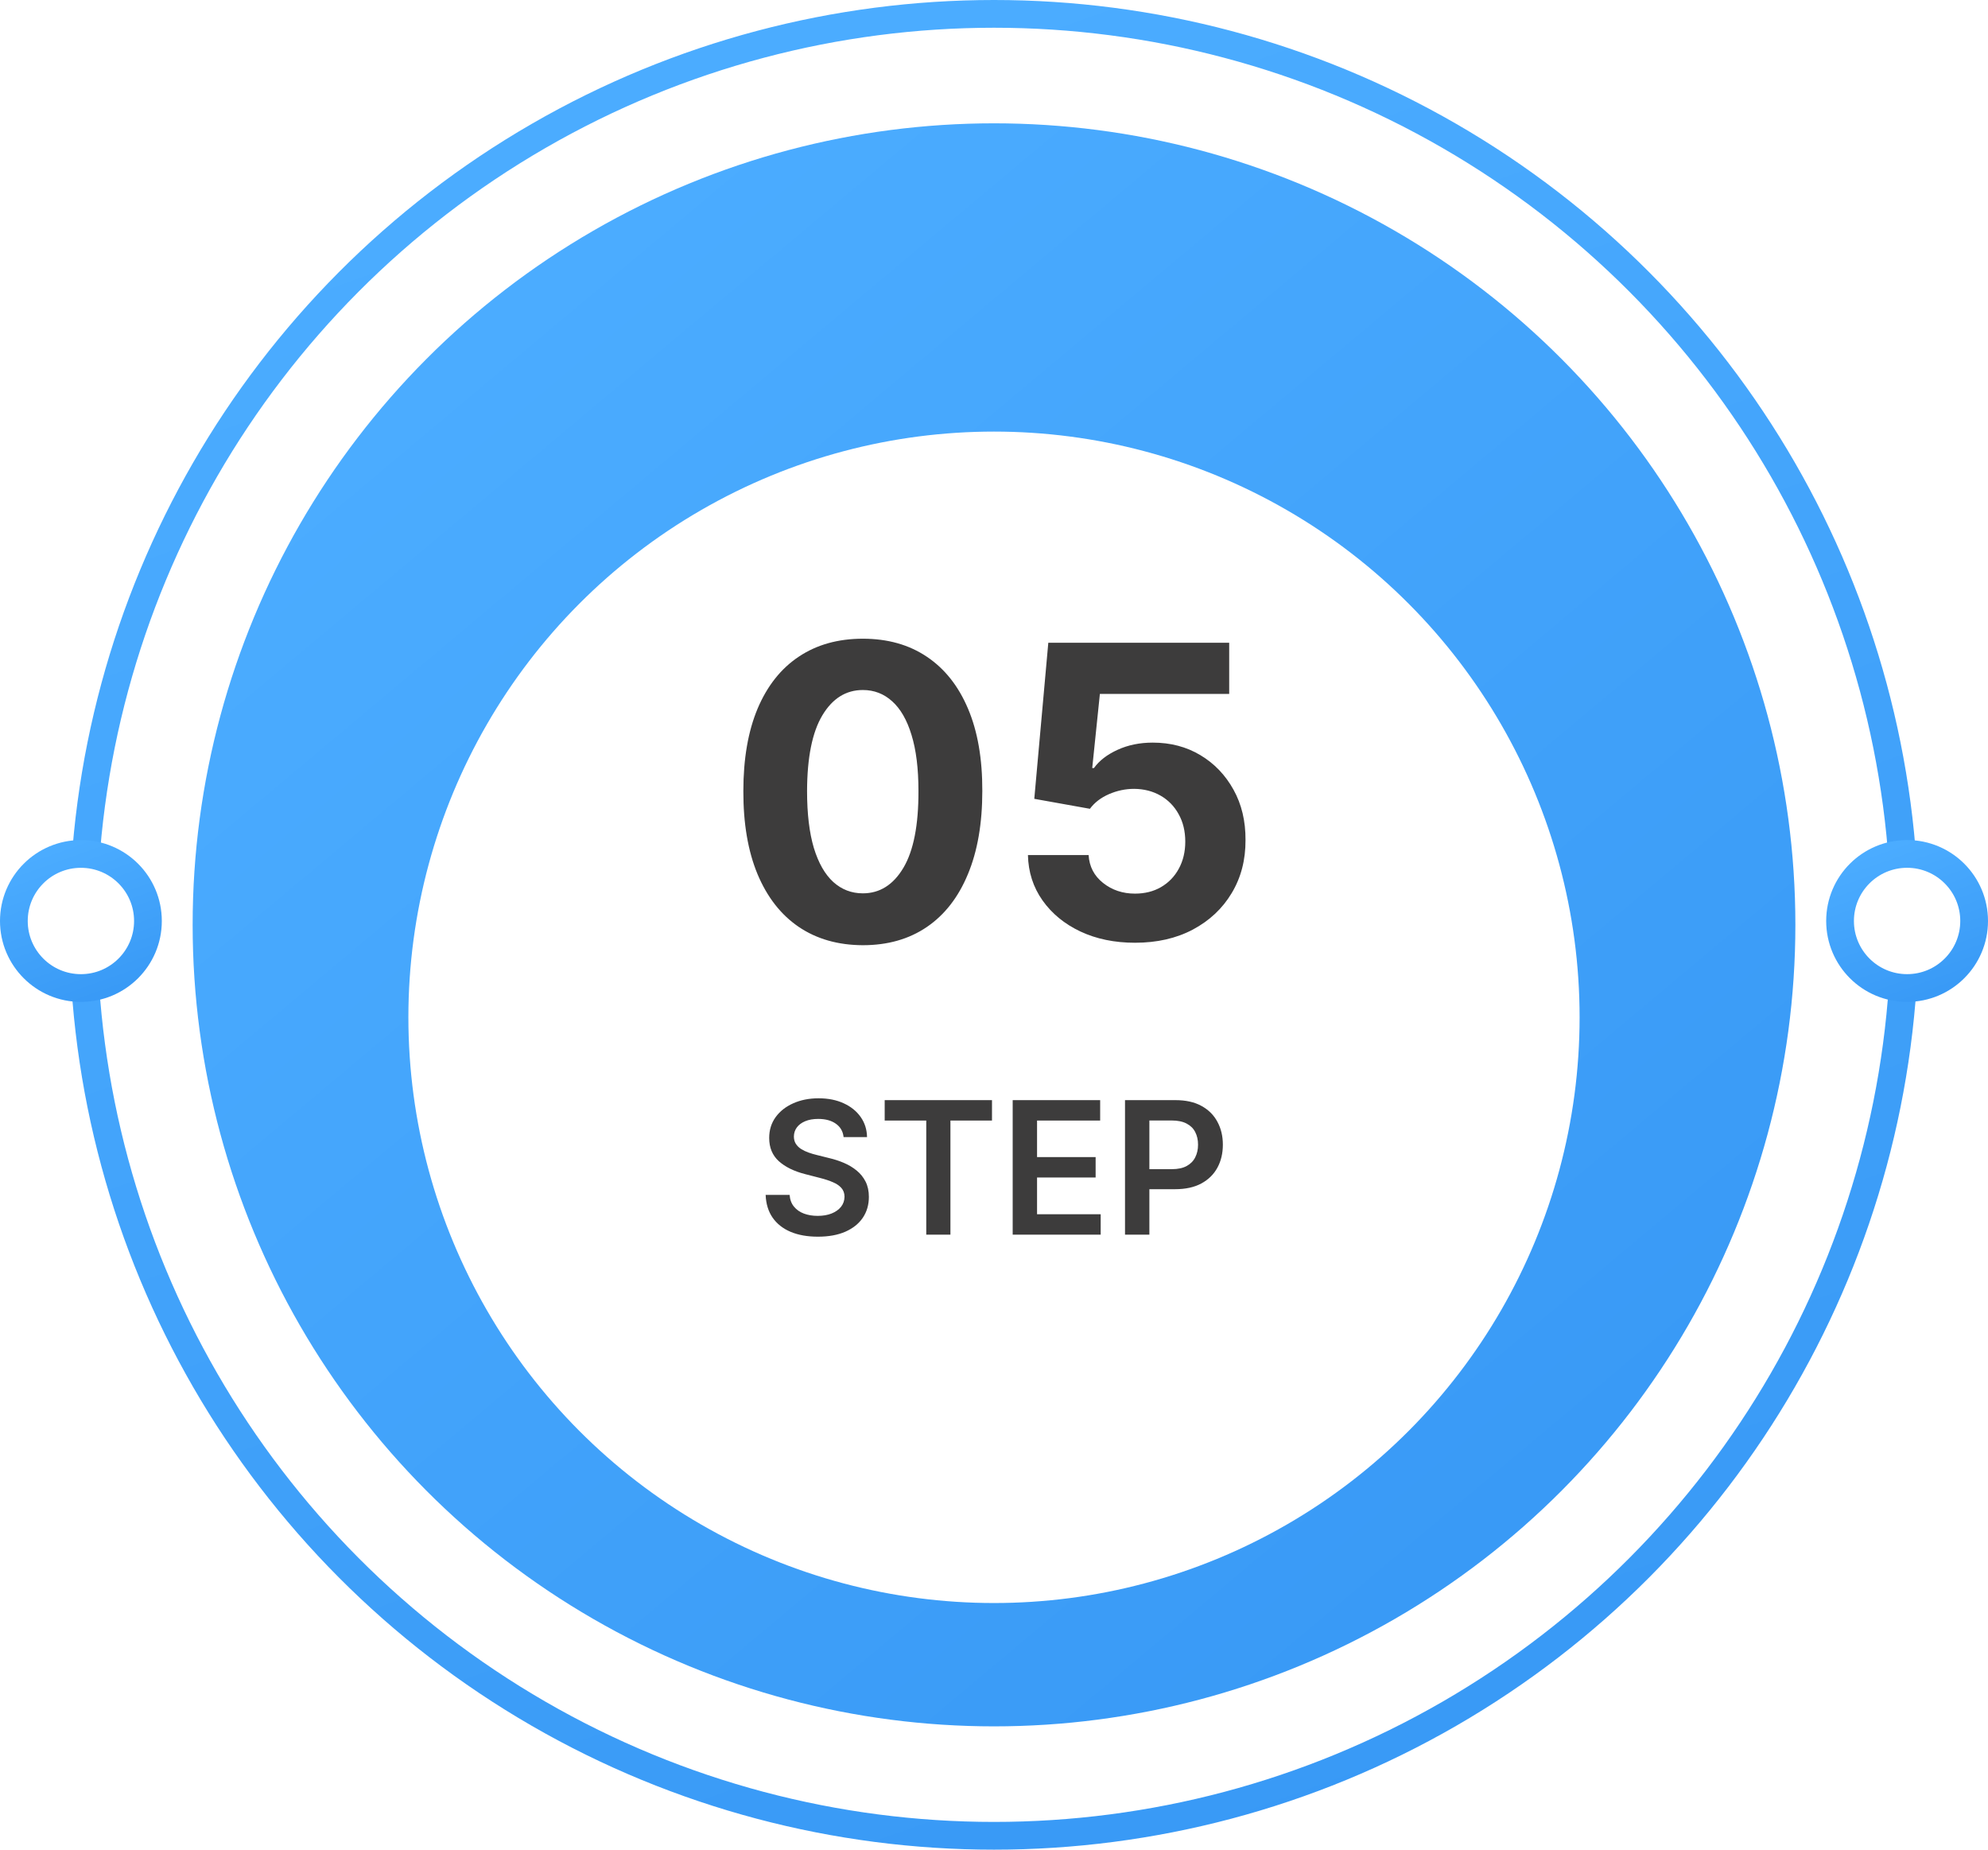
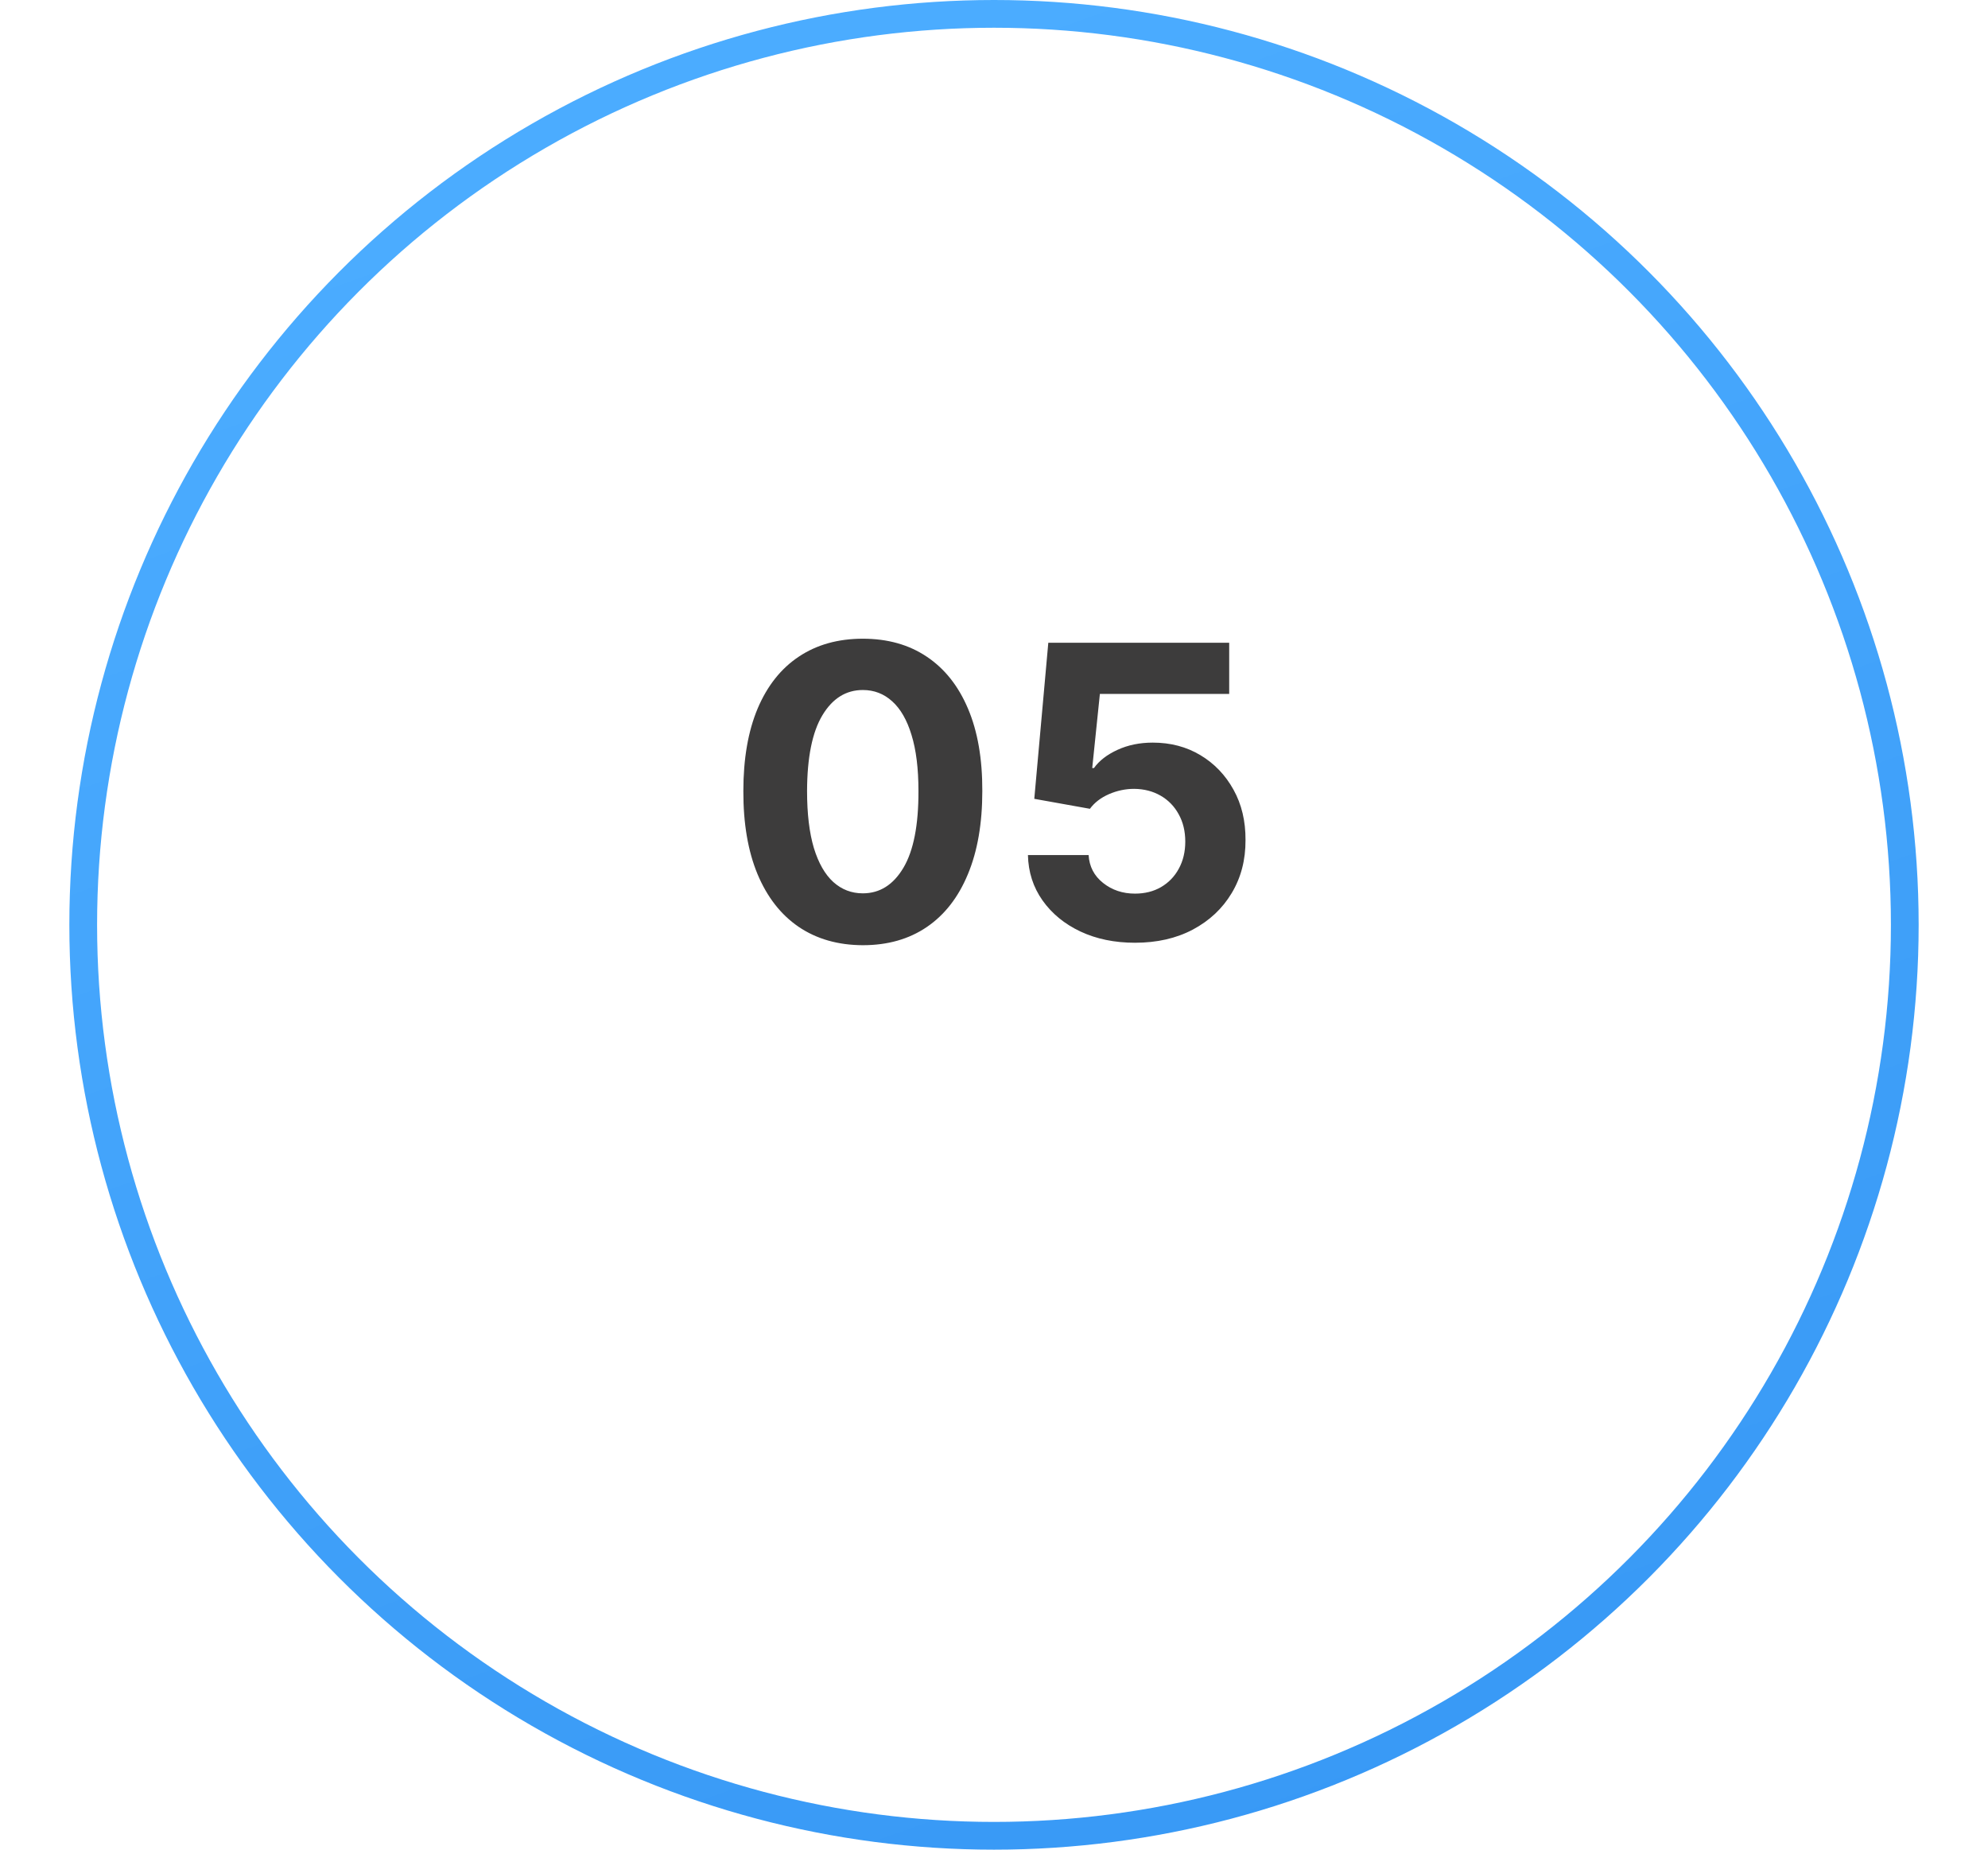
<svg xmlns="http://www.w3.org/2000/svg" width="215" height="200" viewBox="0 0 215 200" fill="none">
  <circle cx="107.5" cy="100" r="98.5" fill="white" stroke="url(#paint0_linear_6207_30479)" stroke-width="3" />
-   <circle cx="107.501" cy="100.001" r="86.667" fill="url(#paint1_linear_6207_30479)" />
  <g filter="url(#filter0_d_6207_30479)">
    <circle cx="107.499" cy="99.999" r="63.333" fill="white" />
  </g>
-   <circle cx="206.25" cy="99.582" r="7.25" fill="white" stroke="url(#paint2_linear_6207_30479)" stroke-width="3" />
-   <circle cx="8.75" cy="99.584" r="7.25" fill="white" stroke="url(#paint3_linear_6207_30479)" stroke-width="3" />
  <path d="M93.314 102.203C90.627 102.193 88.314 101.531 86.377 100.219C84.45 98.906 82.966 97.005 81.924 94.516C80.893 92.026 80.382 89.031 80.393 85.531C80.393 82.042 80.908 79.068 81.939 76.609C82.981 74.151 84.466 72.281 86.393 71C88.33 69.708 90.637 69.062 93.314 69.062C95.992 69.062 98.294 69.708 100.221 71C102.158 72.292 103.648 74.167 104.689 76.625C105.731 79.073 106.247 82.042 106.236 85.531C106.236 89.042 105.715 92.042 104.674 94.531C103.643 97.021 102.163 98.922 100.236 100.234C98.309 101.547 96.002 102.203 93.314 102.203ZM93.314 96.594C95.148 96.594 96.611 95.672 97.705 93.828C98.799 91.984 99.341 89.219 99.33 85.531C99.33 83.104 99.08 81.083 98.58 79.469C98.091 77.854 97.393 76.641 96.486 75.828C95.591 75.016 94.533 74.609 93.314 74.609C91.492 74.609 90.033 75.521 88.939 77.344C87.846 79.167 87.294 81.896 87.283 85.531C87.283 87.99 87.528 90.042 88.018 91.688C88.518 93.323 89.221 94.552 90.127 95.375C91.033 96.188 92.096 96.594 93.314 96.594ZM122.748 101.937C120.54 101.937 118.571 101.531 116.842 100.719C115.123 99.906 113.758 98.787 112.748 97.359C111.738 95.932 111.212 94.297 111.17 92.453H117.732C117.805 93.693 118.326 94.698 119.295 95.469C120.264 96.24 121.415 96.625 122.748 96.625C123.811 96.625 124.748 96.391 125.561 95.922C126.383 95.443 127.024 94.781 127.482 93.938C127.951 93.083 128.186 92.104 128.186 91C128.186 89.875 127.946 88.885 127.467 88.031C126.998 87.177 126.347 86.51 125.514 86.031C124.68 85.552 123.727 85.307 122.654 85.297C121.717 85.297 120.805 85.49 119.92 85.875C119.045 86.26 118.363 86.787 117.873 87.453L111.857 86.375L113.373 69.5H132.936V75.031H118.951L118.123 83.047H118.311C118.873 82.255 119.722 81.599 120.857 81.078C121.993 80.557 123.264 80.297 124.67 80.297C126.597 80.297 128.316 80.75 129.826 81.656C131.337 82.562 132.529 83.807 133.404 85.391C134.279 86.963 134.712 88.776 134.701 90.828C134.712 92.984 134.212 94.901 133.201 96.578C132.201 98.245 130.8 99.557 128.998 100.516C127.206 101.464 125.123 101.937 122.748 101.937Z" fill="#3D3C3C" />
-   <path d="M91.234 122.953C91.168 122.333 90.888 121.85 90.396 121.504C89.908 121.159 89.274 120.986 88.493 120.986C87.943 120.986 87.472 121.069 87.079 121.234C86.686 121.4 86.385 121.625 86.177 121.909C85.969 122.193 85.862 122.518 85.858 122.882C85.858 123.185 85.926 123.448 86.064 123.67C86.206 123.893 86.397 124.082 86.639 124.239C86.88 124.39 87.148 124.518 87.441 124.622C87.735 124.726 88.031 124.814 88.329 124.885L89.693 125.226C90.242 125.354 90.77 125.527 91.277 125.744C91.788 125.962 92.245 126.237 92.647 126.568C93.055 126.9 93.376 127.3 93.613 127.768C93.85 128.237 93.968 128.786 93.968 129.416C93.968 130.268 93.751 131.019 93.315 131.668C92.879 132.312 92.25 132.816 91.426 133.18C90.607 133.54 89.615 133.72 88.45 133.72C87.318 133.72 86.336 133.545 85.502 133.195C84.674 132.844 84.025 132.333 83.556 131.661C83.092 130.988 82.841 130.169 82.804 129.203H85.396C85.434 129.71 85.59 130.131 85.865 130.467C86.139 130.804 86.497 131.054 86.937 131.22C87.382 131.386 87.879 131.469 88.429 131.469C89.001 131.469 89.503 131.384 89.934 131.213C90.37 131.038 90.711 130.796 90.957 130.489C91.203 130.176 91.329 129.812 91.334 129.395C91.329 129.016 91.217 128.704 91 128.457C90.782 128.206 90.476 127.998 90.084 127.832C89.695 127.662 89.241 127.51 88.72 127.378L87.065 126.952C85.867 126.644 84.92 126.178 84.224 125.553C83.533 124.923 83.187 124.087 83.187 123.045C83.187 122.188 83.419 121.438 83.883 120.794C84.352 120.15 84.989 119.651 85.794 119.295C86.599 118.936 87.51 118.756 88.528 118.756C89.56 118.756 90.465 118.936 91.241 119.295C92.022 119.651 92.635 120.145 93.081 120.78C93.526 121.41 93.755 122.134 93.769 122.953H91.234ZM95.678 121.163V118.955H107.283V121.163H102.788V133.5H100.174V121.163H95.678ZM109.521 133.5V118.955H118.981V121.163H112.156V125.112H118.491V127.321H112.156V131.291H119.038V133.5H109.521ZM121.669 133.5V118.955H127.124C128.241 118.955 129.179 119.163 129.936 119.58C130.698 119.996 131.274 120.569 131.662 121.298C132.055 122.023 132.251 122.847 132.251 123.77C132.251 124.703 132.055 125.531 131.662 126.256C131.269 126.98 130.689 127.551 129.922 127.967C129.155 128.379 128.21 128.585 127.088 128.585H123.473V126.419H126.733C127.386 126.419 127.921 126.305 128.338 126.078C128.755 125.851 129.063 125.538 129.261 125.141C129.465 124.743 129.567 124.286 129.567 123.77C129.567 123.254 129.465 122.799 129.261 122.406C129.063 122.013 128.752 121.708 128.331 121.49C127.914 121.268 127.377 121.156 126.719 121.156H124.304V133.5H121.669Z" fill="#3D3C3C" />
  <defs>
    <filter id="filter0_d_6207_30479" x="38.166" y="36.666" width="138.666" height="142.666" filterUnits="userSpaceOnUse" color-interpolation-filters="sRGB">
      <feFlood flood-opacity="0" result="BackgroundImageFix" />
      <feColorMatrix in="SourceAlpha" type="matrix" values="0 0 0 0 0 0 0 0 0 0 0 0 0 0 0 0 0 0 127 0" result="hardAlpha" />
      <feOffset dy="10" />
      <feGaussianBlur stdDeviation="3" />
      <feComposite in2="hardAlpha" operator="out" />
      <feColorMatrix type="matrix" values="0 0 0 0 0.176 0 0 0 0 0.557 0 0 0 0 0.914 0 0 0 1 0" />
      <feBlend mode="normal" in2="BackgroundImageFix" result="effect1_dropShadow_6207_30479" />
      <feBlend mode="normal" in="SourceGraphic" in2="effect1_dropShadow_6207_30479" result="shape" />
    </filter>
    <linearGradient id="paint0_linear_6207_30479" x1="107.5" y1="0" x2="177.917" y2="197.083" gradientUnits="userSpaceOnUse">
      <stop stop-color="#4BACFF" />
      <stop offset="1" stop-color="#3798F5" />
    </linearGradient>
    <linearGradient id="paint1_linear_6207_30479" x1="50.417" y1="37.084" x2="171.667" y2="181.667" gradientUnits="userSpaceOnUse">
      <stop stop-color="#4BACFF" />
      <stop offset="1" stop-color="#3798F5" />
    </linearGradient>
    <linearGradient id="paint2_linear_6207_30479" x1="206.25" y1="90.832" x2="212.411" y2="108.077" gradientUnits="userSpaceOnUse">
      <stop stop-color="#4BACFF" />
      <stop offset="1" stop-color="#3798F5" />
    </linearGradient>
    <linearGradient id="paint3_linear_6207_30479" x1="8.75" y1="90.834" x2="14.912" y2="108.079" gradientUnits="userSpaceOnUse">
      <stop stop-color="#4BACFF" />
      <stop offset="1" stop-color="#3798F5" />
    </linearGradient>
  </defs>
</svg>